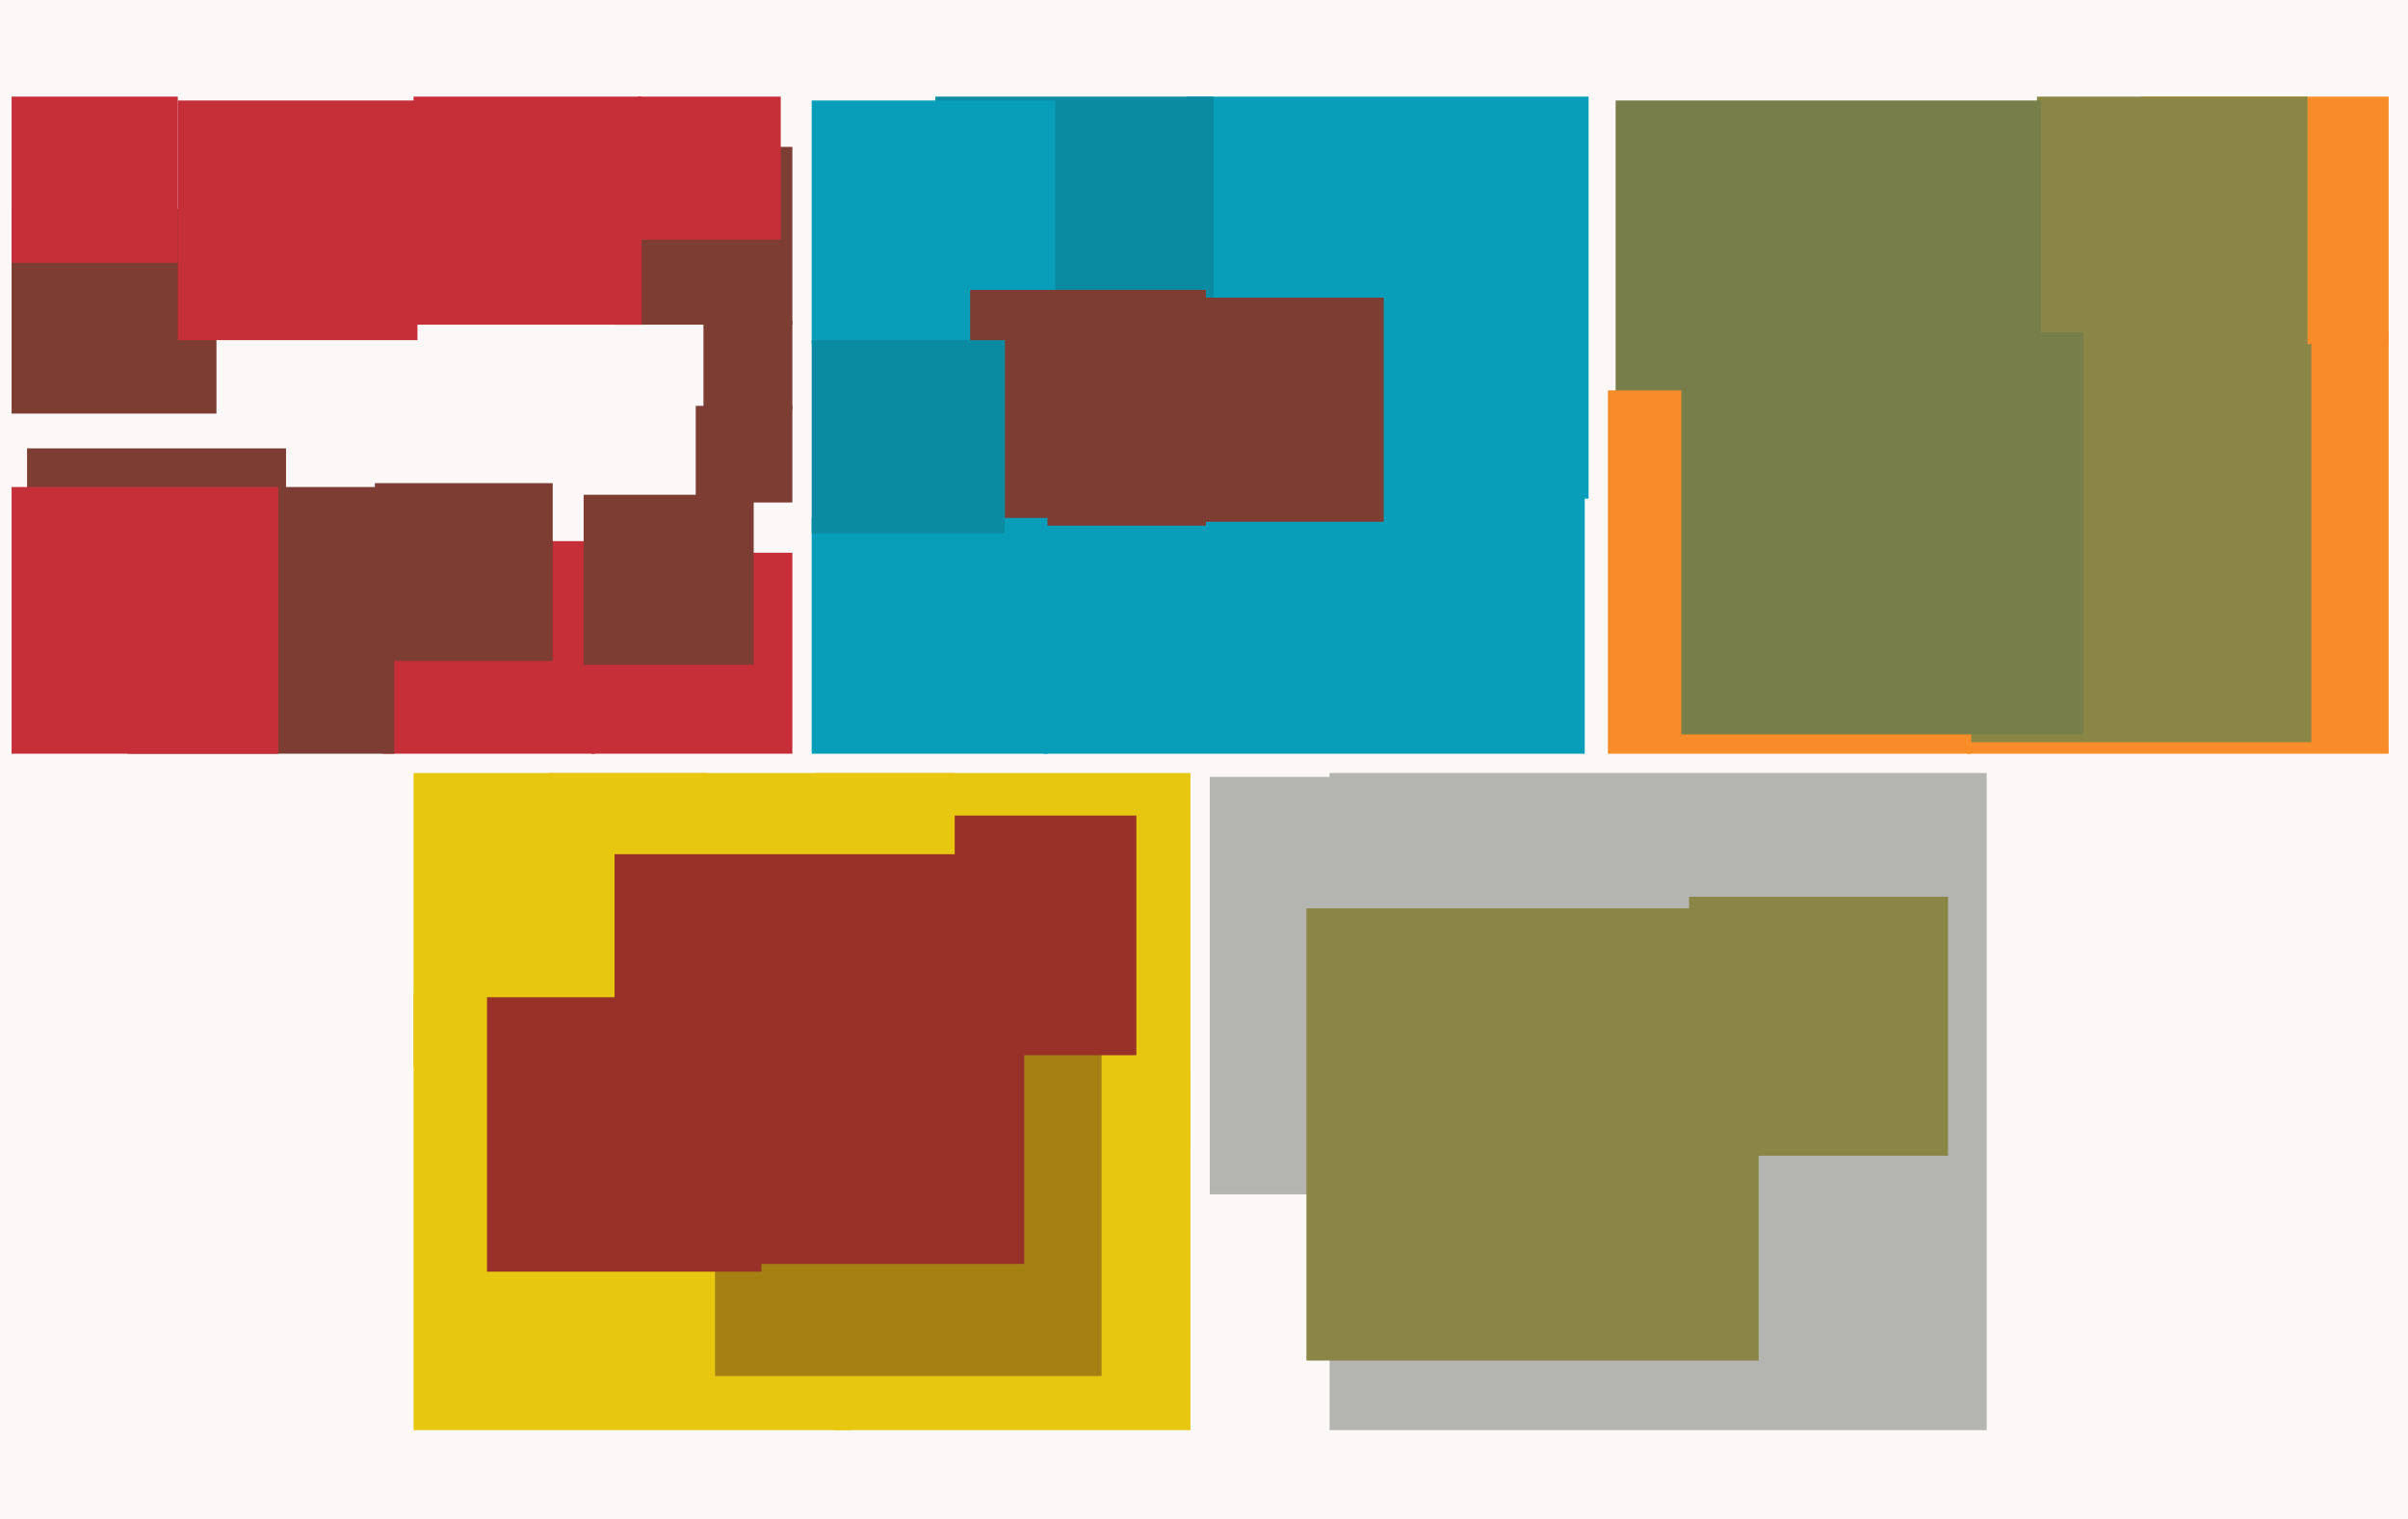
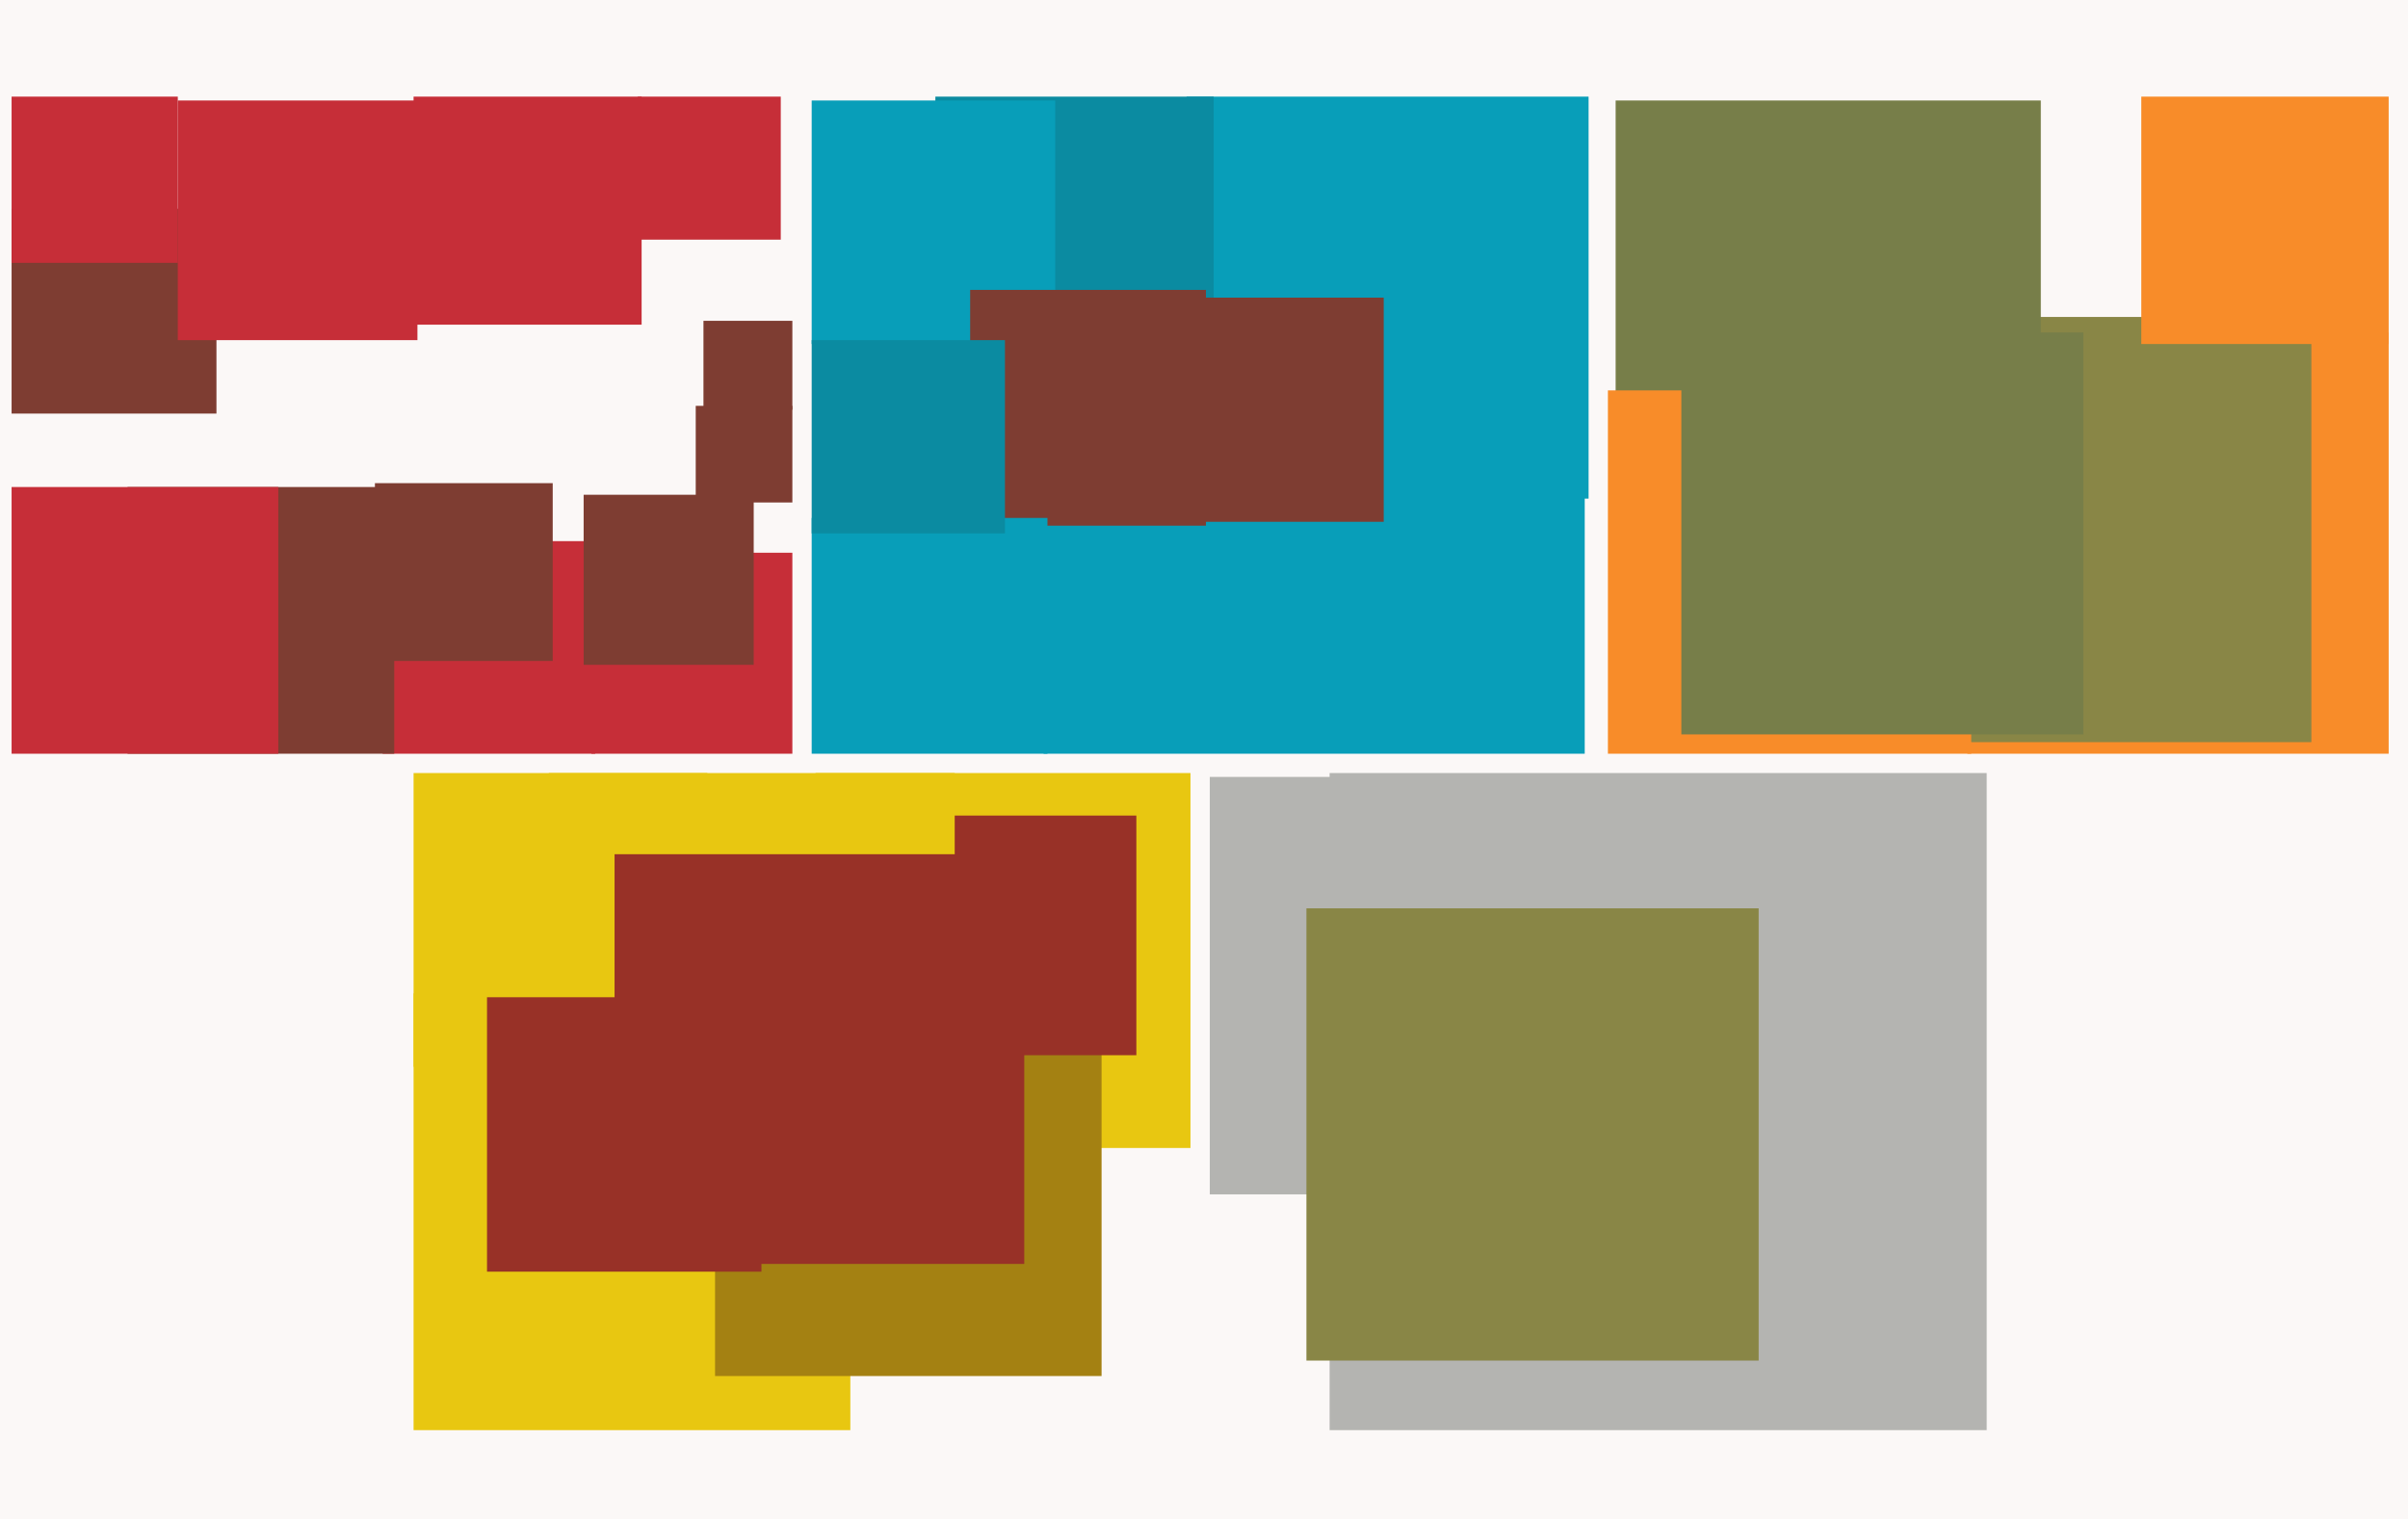
<svg xmlns="http://www.w3.org/2000/svg" width="623px" height="393px">
  <rect width="623" height="393" fill="rgb(251,248,247)" />
  <rect x="307" y="25" width="104" height="104" fill="rgb(8,158,185)" />
  <rect x="99" y="140" width="55" height="55" fill="rgb(198,46,56)" />
  <rect x="153" y="143" width="52" height="52" fill="rgb(198,46,56)" />
  <rect x="107" y="257" width="113" height="113" fill="rgb(232,199,17)" />
  <rect x="344" y="200" width="170" height="170" fill="rgb(180,180,177)" />
-   <rect x="159" y="38" width="46" height="46" fill="rgb(126,61,50)" />
  <rect x="270" y="55" width="140" height="140" fill="rgb(8,158,185)" />
-   <rect x="216" y="278" width="92" height="92" fill="rgb(232,199,17)" />
  <rect x="33" y="126" width="69" height="69" fill="rgb(126,61,50)" />
  <rect x="180" y="105" width="25" height="25" fill="rgb(126,61,50)" />
  <rect x="242" y="25" width="72" height="72" fill="rgb(11,139,161)" />
-   <rect x="7" y="116" width="67" height="67" fill="rgb(126,61,50)" />
  <rect x="313" y="201" width="108" height="108" fill="rgb(180,180,177)" />
  <rect x="300" y="77" width="58" height="58" fill="rgb(126,61,50)" />
  <rect x="210" y="26" width="63" height="63" fill="rgb(8,158,185)" />
  <rect x="211" y="200" width="97" height="97" fill="rgb(232,199,17)" />
  <rect x="509" y="86" width="109" height="109" fill="rgb(248,140,41)" />
  <rect x="3" y="54" width="53" height="53" fill="rgb(126,61,50)" />
  <rect x="488" y="82" width="110" height="110" fill="rgb(137,134,70)" />
  <rect x="97" y="125" width="46" height="46" fill="rgb(126,61,50)" />
  <rect x="107" y="200" width="76" height="76" fill="rgb(232,199,17)" />
  <rect x="165" y="25" width="37" height="37" fill="rgb(198,46,56)" />
  <rect x="554" y="25" width="64" height="64" fill="rgb(248,140,41)" />
  <rect x="251" y="75" width="61" height="61" fill="rgb(126,61,50)" />
  <rect x="182" y="83" width="23" height="23" fill="rgb(126,61,50)" />
  <rect x="46" y="26" width="62" height="62" fill="rgb(198,46,56)" />
-   <rect x="527" y="25" width="70" height="70" fill="rgb(137,134,70)" />
  <rect x="185" y="256" width="100" height="100" fill="rgb(164,129,18)" />
  <rect x="232" y="211" width="62" height="62" fill="rgb(152,49,39)" />
  <rect x="418" y="26" width="110" height="110" fill="rgb(119,126,73)" />
  <rect x="210" y="134" width="61" height="61" fill="rgb(8,158,185)" />
  <rect x="142" y="200" width="105" height="105" fill="rgb(232,199,17)" />
  <rect x="210" y="88" width="50" height="50" fill="rgb(11,139,161)" />
  <rect x="416" y="101" width="94" height="94" fill="rgb(248,140,41)" />
  <rect x="435" y="86" width="104" height="104" fill="rgb(119,126,73)" />
  <rect x="126" y="258" width="71" height="71" fill="rgb(152,49,39)" />
-   <rect x="437" y="232" width="67" height="67" fill="rgb(137,134,70)" />
  <rect x="159" y="221" width="106" height="106" fill="rgb(152,49,39)" />
  <rect x="3" y="126" width="69" height="69" fill="rgb(198,46,56)" />
  <rect x="338" y="235" width="117" height="117" fill="rgb(137,134,70)" />
  <rect x="107" y="25" width="59" height="59" fill="rgb(198,46,56)" />
  <rect x="151" y="128" width="44" height="44" fill="rgb(126,61,50)" />
  <rect x="3" y="25" width="43" height="43" fill="rgb(198,46,56)" />
</svg>